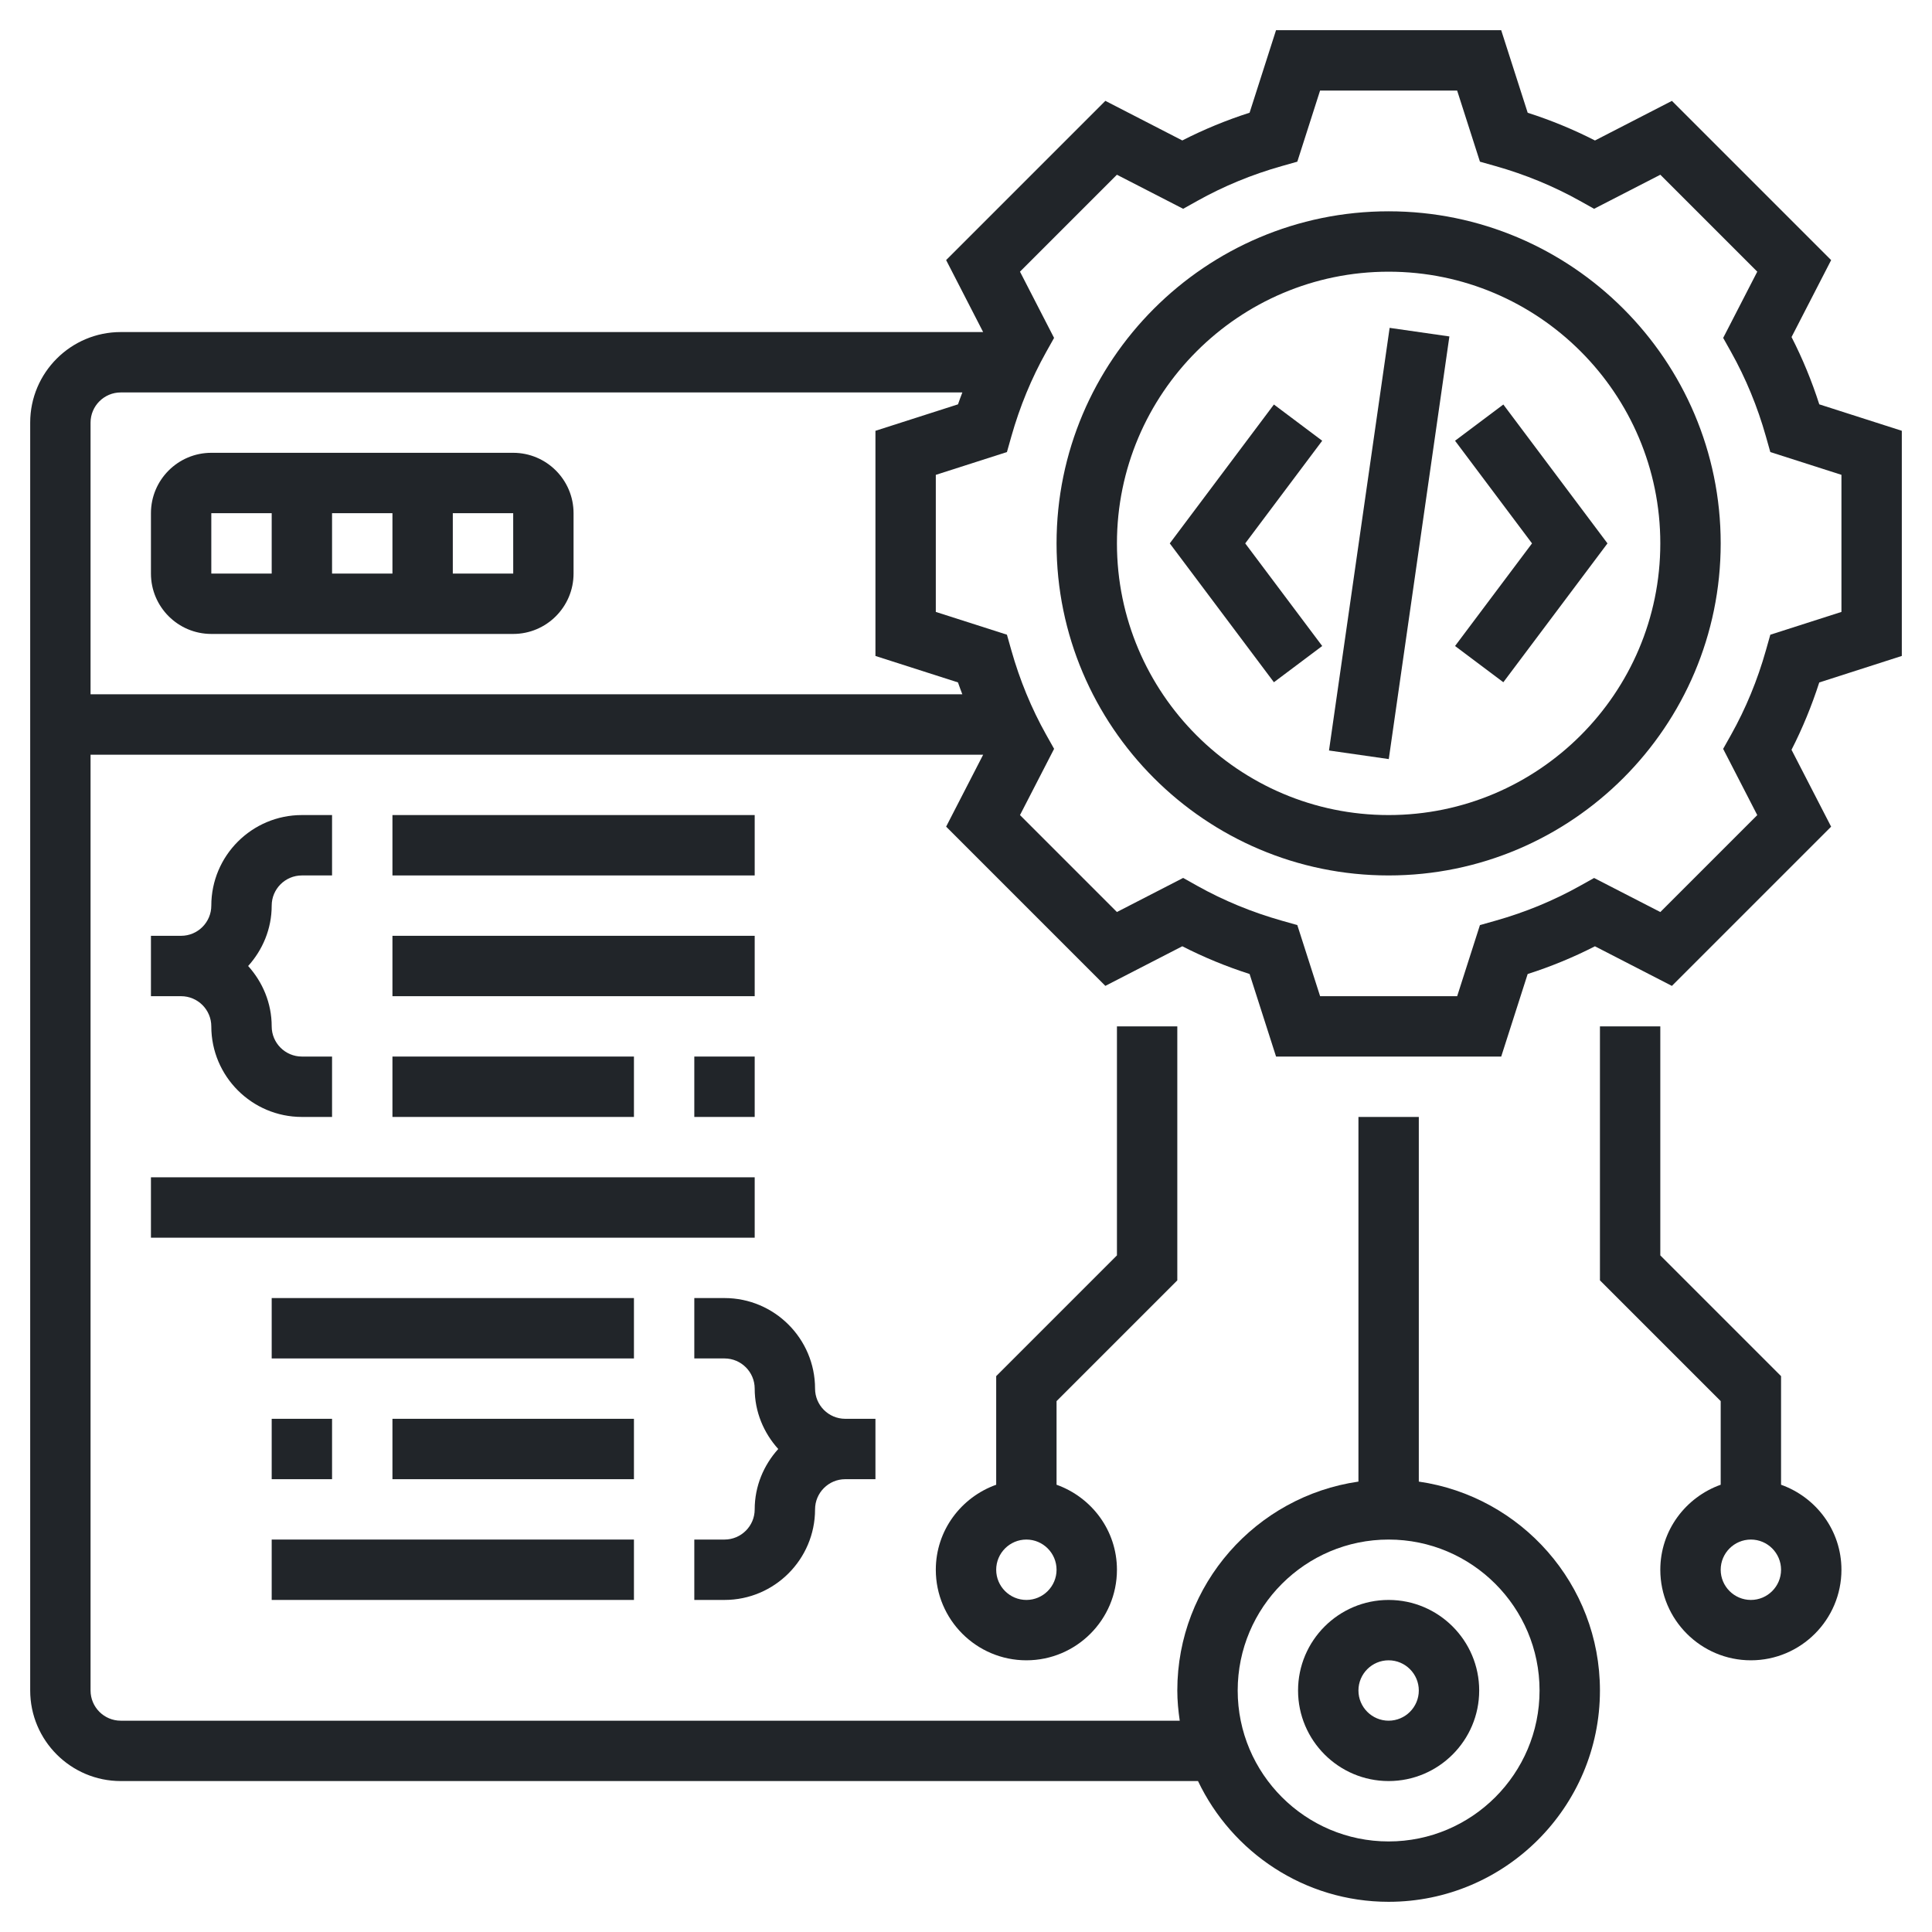
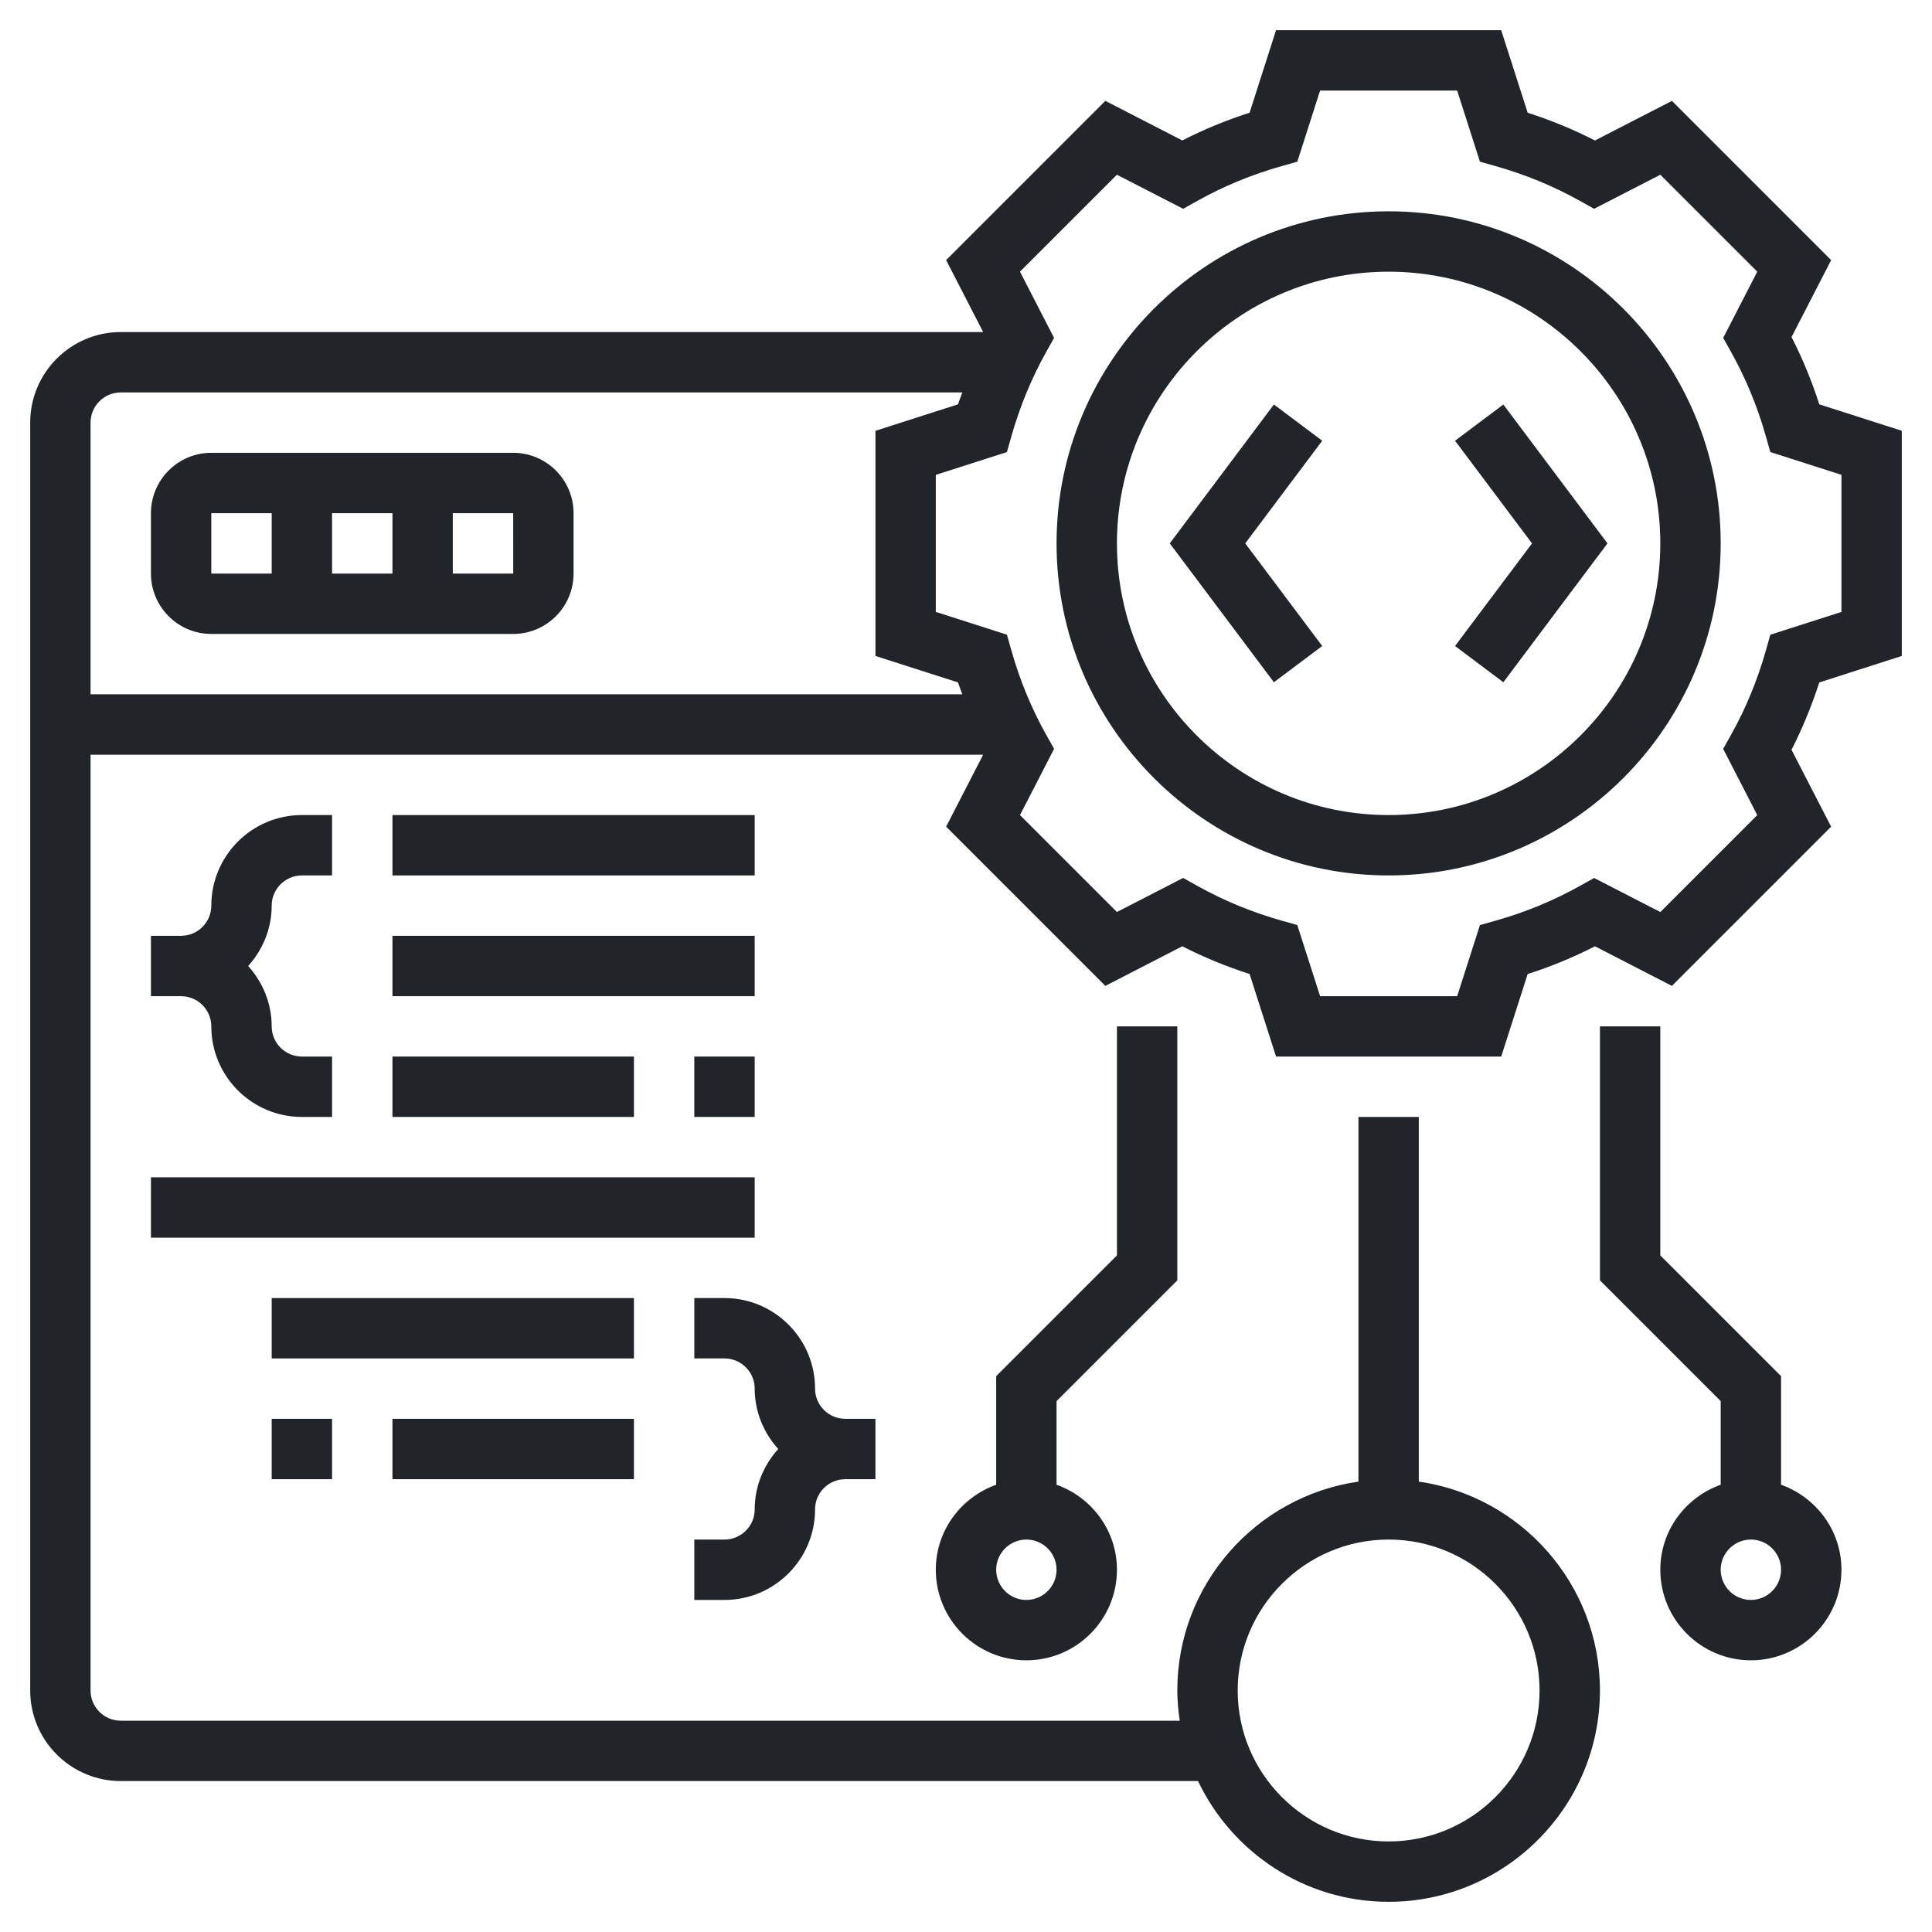
<svg xmlns="http://www.w3.org/2000/svg" width="70" height="70" viewBox="0 0 70 70" fill="none">
  <path d="M50.312 7.656C43.679 7.656 38.281 13.054 38.281 19.688C38.281 26.321 43.679 31.719 50.312 31.719C56.946 31.719 62.344 26.321 62.344 19.688C62.344 13.054 56.946 7.656 50.312 7.656ZM50.312 29.531C44.885 29.531 40.469 25.115 40.469 19.688C40.469 14.26 44.885 9.844 50.312 9.844C55.74 9.844 60.156 14.26 60.156 19.688C60.156 25.115 55.74 29.531 50.312 29.531Z" fill="#212529" />
  <path d="M65.916 14.65C65.645 13.805 65.308 12.988 64.911 12.212L66.346 9.424L60.577 3.655L57.789 5.09C57.013 4.693 56.196 4.356 55.351 4.085L54.391 1.094H46.233L45.275 4.084C44.43 4.355 43.613 4.692 42.837 5.089L40.049 3.654L34.28 9.423L35.621 12.031H4.375C2.566 12.031 1.094 13.503 1.094 15.312V61.25C1.094 63.059 2.566 64.531 4.375 64.531H43.406C44.637 67.114 47.266 68.906 50.312 68.906C54.534 68.906 57.969 65.472 57.969 61.25C57.969 57.401 55.111 54.215 51.406 53.681V40.469H49.219V53.681C45.514 54.215 42.656 57.401 42.656 61.25C42.656 61.622 42.692 61.985 42.744 62.344H4.375C3.772 62.344 3.281 61.853 3.281 61.25V27.344H35.622L34.28 29.951L40.049 35.72L42.837 34.285C43.613 34.682 44.43 35.019 45.275 35.29L46.234 38.281H54.392L55.35 35.291C56.195 35.02 57.012 34.683 57.788 34.286L60.576 35.721L66.345 29.952L64.91 27.166C65.307 26.39 65.642 25.573 65.915 24.727L68.906 23.766V15.608L65.916 14.65ZM50.312 55.781C53.328 55.781 55.781 58.234 55.781 61.25C55.781 64.266 53.328 66.719 50.312 66.719C47.297 66.719 44.844 64.266 44.844 61.25C44.844 58.234 47.297 55.781 50.312 55.781ZM3.281 15.312C3.281 14.71 3.772 14.219 4.375 14.219H34.868C34.816 14.363 34.757 14.503 34.71 14.65L31.719 15.609V23.767L34.709 24.725C34.756 24.872 34.816 25.012 34.867 25.156H3.281V15.312ZM66.719 22.171L64.142 22.997L63.982 23.563C63.677 24.643 63.253 25.671 62.721 26.62L62.433 27.133L63.669 29.533L60.157 33.045L57.757 31.811L57.245 32.097C56.294 32.629 55.265 33.054 54.187 33.358L53.621 33.518L52.796 36.094H47.83L47.004 33.517L46.438 33.357C45.36 33.052 44.331 32.628 43.38 32.096L42.868 31.809L40.468 33.044L36.956 29.532L38.192 27.132L37.904 26.619C37.372 25.67 36.948 24.641 36.643 23.562L36.483 22.996L33.906 22.171V17.205L36.483 16.379L36.643 15.813C36.948 14.735 37.372 13.706 37.904 12.755L38.191 12.243L36.956 9.843L40.468 6.331L42.868 7.565L43.38 7.279C44.331 6.747 45.36 6.322 46.438 6.018L47.004 5.858L47.829 3.281H52.795L53.621 5.858L54.187 6.018C55.265 6.323 56.294 6.747 57.245 7.279L57.757 7.565L60.157 6.331L63.669 9.843L62.434 12.243L62.721 12.755C63.253 13.706 63.678 14.735 63.982 15.813L64.142 16.379L66.719 17.204V22.171Z" fill="#212529" />
  <path d="M52.719 15.969L55.508 19.688L52.719 23.406L54.469 24.719L58.242 19.688L54.469 14.656L52.719 15.969Z" fill="#212529" />
  <path d="M46.156 14.656L42.383 19.688L46.156 24.719L47.906 23.406L45.117 19.688L47.906 15.969L46.156 14.656Z" fill="#212529" />
-   <path d="M48.152 27.192L50.349 11.879L52.514 12.19L50.318 27.503L48.152 27.192Z" fill="#212529" />
  <path d="M18.594 16.406H7.656C6.45 16.406 5.469 17.387 5.469 18.594V20.781C5.469 21.988 6.45 22.969 7.656 22.969H18.594C19.8 22.969 20.781 21.988 20.781 20.781V18.594C20.781 17.387 19.8 16.406 18.594 16.406ZM14.219 18.594V20.781H12.031V18.594H14.219ZM7.656 18.594H9.844V20.781H7.656V18.594ZM16.406 20.781V18.594H18.594L18.595 20.781H16.406Z" fill="#212529" />
-   <path d="M50.312 64.531C52.122 64.531 53.594 63.059 53.594 61.25C53.594 59.441 52.122 57.969 50.312 57.969C48.503 57.969 47.031 59.441 47.031 61.25C47.031 63.059 48.503 64.531 50.312 64.531ZM50.312 60.156C50.915 60.156 51.406 60.647 51.406 61.25C51.406 61.853 50.915 62.344 50.312 62.344C49.71 62.344 49.219 61.853 49.219 61.25C49.219 60.647 49.71 60.156 50.312 60.156Z" fill="#212529" />
  <path d="M64.531 53.795V49.86L60.156 45.485V37.188H57.969V46.39L62.344 50.765V53.795C61.074 54.248 60.156 55.451 60.156 56.875C60.156 58.684 61.628 60.156 63.438 60.156C65.247 60.156 66.719 58.684 66.719 56.875C66.719 55.451 65.801 54.248 64.531 53.795V53.795ZM63.438 57.969C62.835 57.969 62.344 57.478 62.344 56.875C62.344 56.272 62.835 55.781 63.438 55.781C64.04 55.781 64.531 56.272 64.531 56.875C64.531 57.478 64.04 57.969 63.438 57.969Z" fill="#212529" />
  <path d="M42.656 46.39V37.188H40.469V45.485L36.094 49.86V53.795C34.824 54.248 33.906 55.451 33.906 56.875C33.906 58.684 35.378 60.156 37.188 60.156C38.997 60.156 40.469 58.684 40.469 56.875C40.469 55.451 39.551 54.248 38.281 53.795V50.765L42.656 46.39ZM37.188 57.969C36.585 57.969 36.094 57.478 36.094 56.875C36.094 56.272 36.585 55.781 37.188 55.781C37.79 55.781 38.281 56.272 38.281 56.875C38.281 57.478 37.79 57.969 37.188 57.969Z" fill="#212529" />
  <path d="M10.938 31.719H12.031V29.531H10.938C9.128 29.531 7.656 31.003 7.656 32.812C7.656 33.415 7.165 33.906 6.562 33.906H5.469V36.094H6.562C7.165 36.094 7.656 36.585 7.656 37.188C7.656 38.997 9.128 40.469 10.938 40.469H12.031V38.281H10.938C10.335 38.281 9.844 37.79 9.844 37.188C9.844 36.344 9.515 35.582 8.991 35C9.515 34.418 9.844 33.656 9.844 32.812C9.844 32.21 10.335 31.719 10.938 31.719Z" fill="#212529" />
  <path d="M14.219 29.531H27.344V31.719H14.219V29.531Z" fill="#212529" />
  <path d="M14.219 33.906H27.344V36.094H14.219V33.906Z" fill="#212529" />
  <path d="M25.156 38.281H27.344V40.469H25.156V38.281Z" fill="#212529" />
  <path d="M14.219 38.281H22.969V40.469H14.219V38.281Z" fill="#212529" />
  <path d="M29.531 54.688C29.531 54.085 30.022 53.594 30.625 53.594H31.719V51.406H30.625C30.022 51.406 29.531 50.915 29.531 50.312C29.531 48.503 28.059 47.031 26.25 47.031H25.156V49.219H26.25C26.853 49.219 27.344 49.71 27.344 50.312C27.344 51.156 27.673 51.918 28.197 52.5C27.672 53.082 27.344 53.844 27.344 54.688C27.344 55.29 26.853 55.781 26.25 55.781H25.156V57.969H26.25C28.059 57.969 29.531 56.497 29.531 54.688Z" fill="#212529" />
-   <path d="M9.844 55.781H22.969V57.969H9.844V55.781Z" fill="#212529" />
  <path d="M14.219 51.406H22.969V53.594H14.219V51.406Z" fill="#212529" />
  <path d="M9.844 51.406H12.031V53.594H9.844V51.406Z" fill="#212529" />
  <path d="M9.844 47.031H22.969V49.219H9.844V47.031Z" fill="#212529" />
  <path d="M5.469 42.656H27.344V44.844H5.469V42.656Z" fill="#212529" />
</svg>